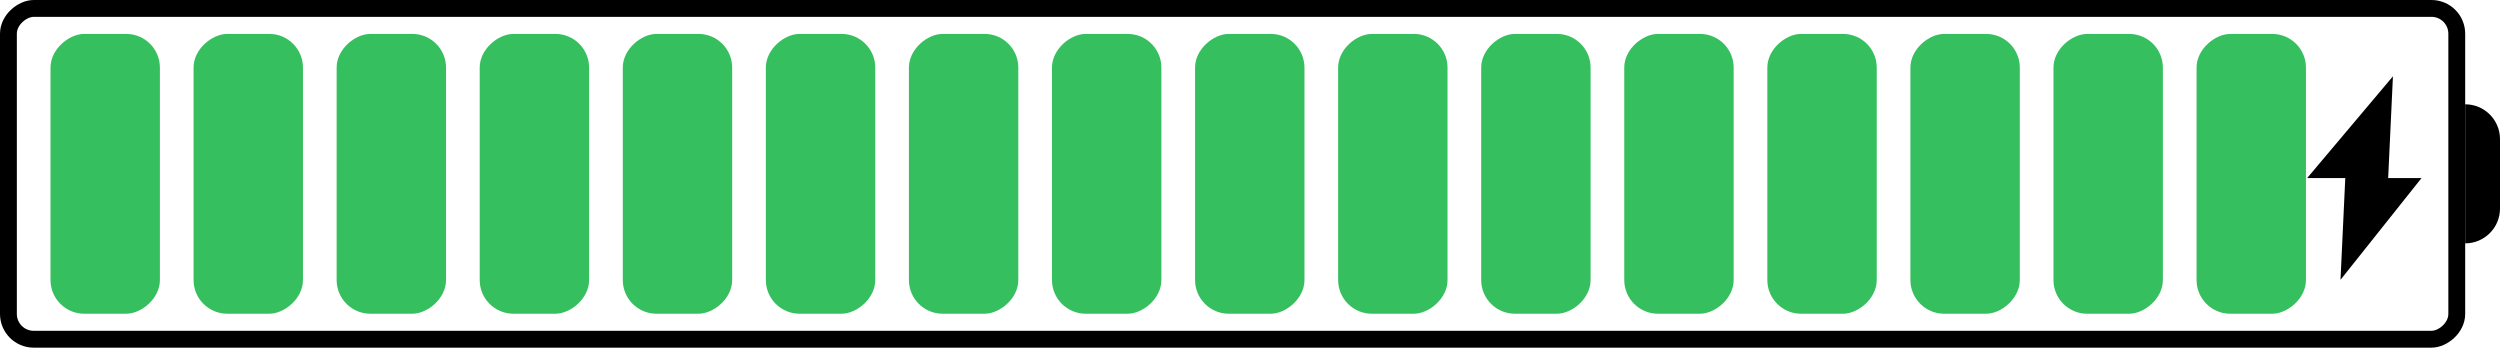
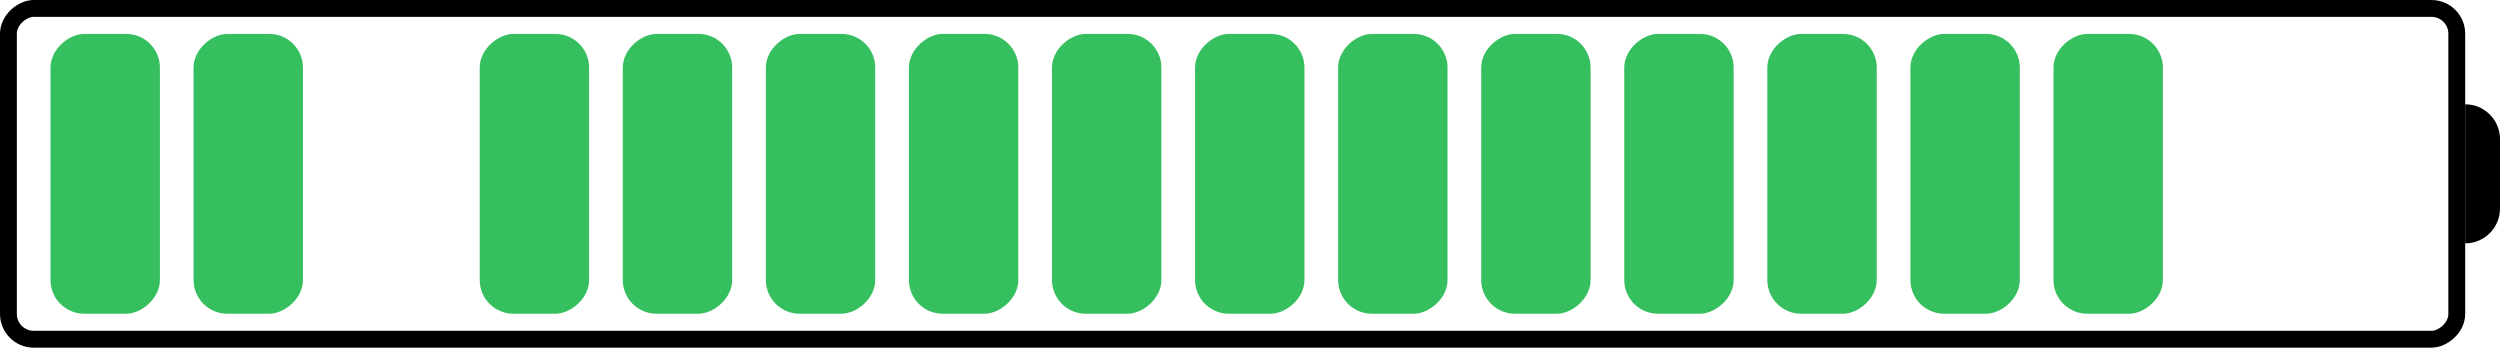
<svg xmlns="http://www.w3.org/2000/svg" fill="none" version="1.1" width="158.203" height="22" viewBox="0 0 158.203 22">
  <g transform="matrix(0,1,-1,0,158.203,-158.203)">
    <g>
      <rect x="160.349" y="148.084" width="17.707" height="6.923" rx="2.133" fill="#36BF5E" fill-opacity="1" />
    </g>
    <g>
      <rect x="160.349" y="139.031" width="17.707" height="6.923" rx="2.133" fill="#36BF5E" fill-opacity="1" />
    </g>
    <g>
-       <rect x="160.349" y="129.977" width="17.707" height="6.923" rx="2.133" fill="#36BF5E" fill-opacity="1" />
-     </g>
+       </g>
    <g>
      <rect x="160.349" y="120.924" width="17.707" height="6.923" rx="2.133" fill="#36BF5E" fill-opacity="1" />
    </g>
    <g>
      <rect x="160.349" y="111.87" width="17.707" height="6.923" rx="2.133" fill="#36BF5E" fill-opacity="1" />
    </g>
    <g>
      <rect x="160.349" y="102.816" width="17.707" height="6.923" rx="2.133" fill="#36BF5E" fill-opacity="1" />
    </g>
    <g>
      <rect x="160.349" y="93.763" width="17.707" height="6.923" rx="2.133" fill="#36BF5E" fill-opacity="1" />
    </g>
    <g>
      <rect x="160.349" y="84.709" width="17.707" height="6.923" rx="2.133" fill="#36BF5E" fill-opacity="1" />
    </g>
    <g>
      <rect x="160.349" y="75.655" width="17.707" height="6.923" rx="2.133" fill="#36BF5E" fill-opacity="1" />
    </g>
    <g>
      <rect x="160.349" y="66.602" width="17.707" height="6.923" rx="2.133" fill="#36BF5E" fill-opacity="1" />
    </g>
    <g>
      <rect x="160.349" y="57.548" width="17.707" height="6.923" rx="2.133" fill="#36BF5E" fill-opacity="1" />
    </g>
    <g>
      <rect x="160.349" y="48.495" width="17.707" height="6.923" rx="2.133" fill="#36BF5E" fill-opacity="1" />
    </g>
    <g>
      <rect x="160.349" y="39.441" width="17.707" height="6.923" rx="2.133" fill="#36BF5E" fill-opacity="1" />
    </g>
    <g>
      <rect x="160.349" y="30.387" width="17.707" height="6.923" rx="2.133" fill="#36BF5E" fill-opacity="1" />
    </g>
    <g>
      <rect x="160.35" y="21.334" width="17.707" height="6.923" rx="2.133" fill="#36BF5E" fill-opacity="1" />
    </g>
    <g>
-       <rect x="160.35" y="12.279" width="17.707" height="6.923" rx="2.133" fill="#36BF5E" fill-opacity="1" />
-     </g>
+       </g>
    <g>
      <rect x="158.736" y="2.736" width="20.934" height="154.934" rx="1.6" fill-opacity="0" stroke-opacity="1" stroke="#000000" fill="none" stroke-width="1.066" />
    </g>
    <g>
      <path d="M164.803,2.204L173.603,2.204C173.603,0.987,172.616,0,171.399,0L167.006,0C165.789,0,164.803,0.987,164.803,2.204Z" fill="#000000" fill-opacity="1" />
    </g>
    <g transform="matrix(0,-1,1,0,150.829,175.235)">
-       <path d="M165.444,18.642L163.032,18.642L168.46,12.203L168.158,18.642L170.269,18.642L165.142,25.081L165.444,18.642Z" fill-rule="evenodd" fill="#000000" fill-opacity="1" />
-     </g>
+       </g>
  </g>
</svg>